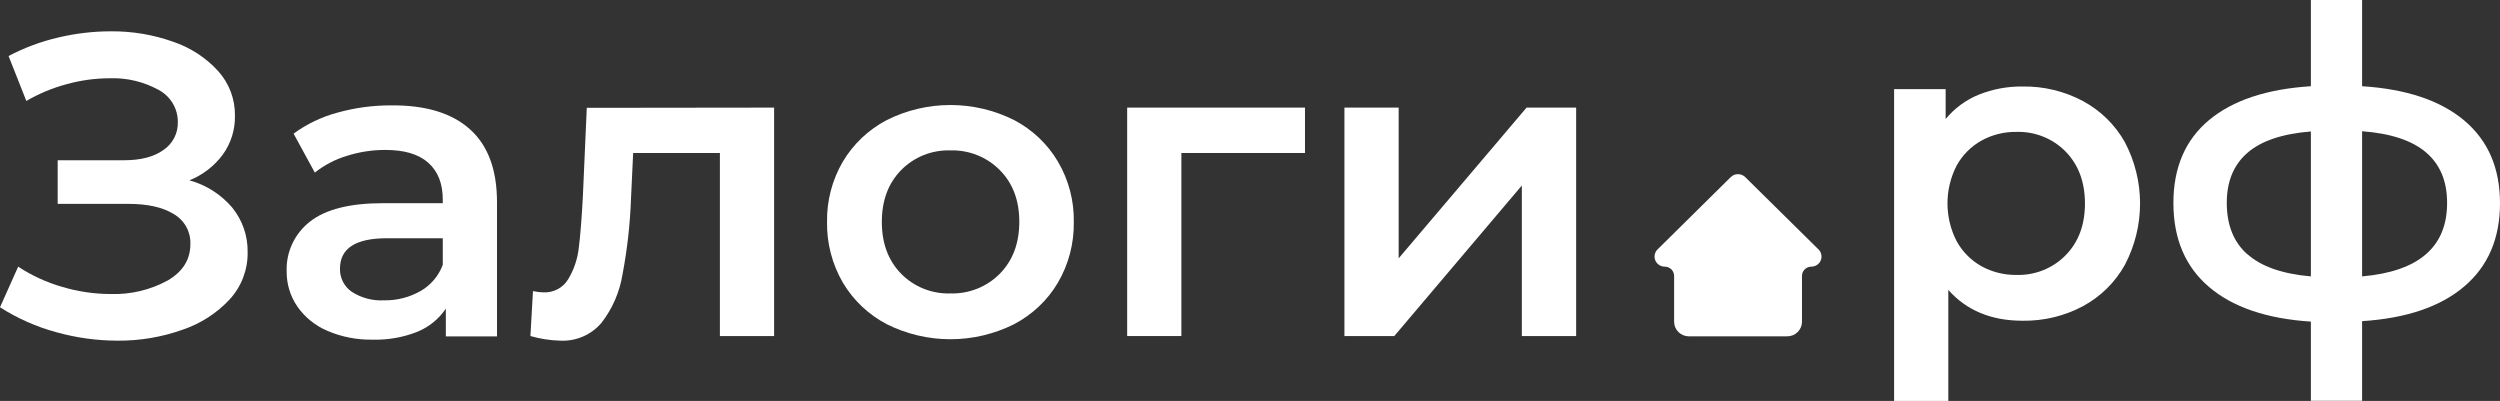
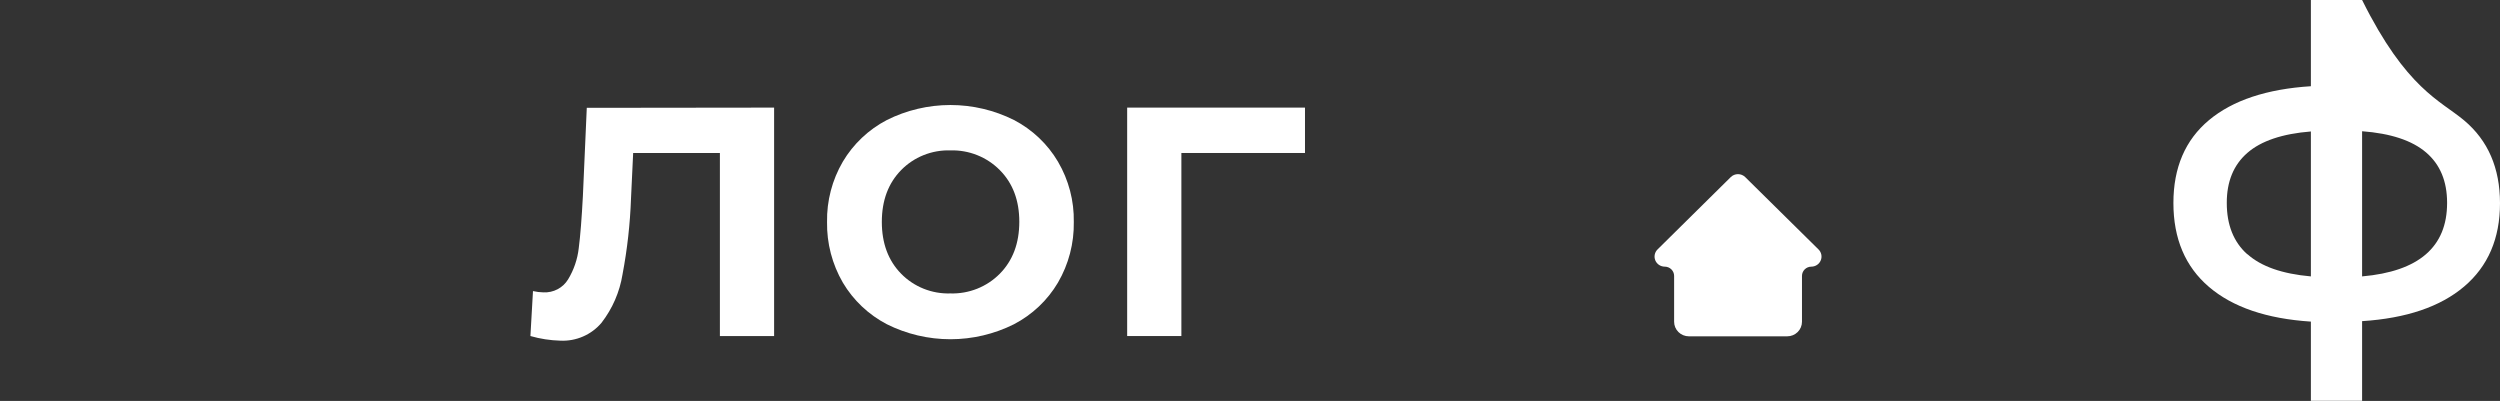
<svg xmlns="http://www.w3.org/2000/svg" width="212" height="34" viewBox="0 0 212 34" fill="none">
  <rect x="0" y="0" width="212" height="34" fill="#333333" stroke="none" />
  <path d="M153.603 22.612C153.392 22.612 153.19 22.694 153.041 22.841C152.892 22.989 152.808 23.188 152.808 23.396V27.284C152.808 27.612 152.677 27.926 152.442 28.158C152.207 28.39 151.889 28.52 151.557 28.52H143.213C142.881 28.519 142.564 28.388 142.33 28.156C142.096 27.925 141.965 27.611 141.965 27.284V23.396C141.965 23.188 141.881 22.989 141.732 22.841C141.583 22.694 141.381 22.612 141.17 22.612C140.999 22.611 140.832 22.561 140.69 22.467C140.548 22.373 140.437 22.24 140.371 22.084C140.306 21.927 140.289 21.756 140.322 21.59C140.355 21.424 140.438 21.272 140.559 21.152L146.769 15.017C146.931 14.857 147.151 14.767 147.381 14.767C147.61 14.767 147.83 14.857 147.993 15.017L154.203 21.145C154.326 21.263 154.411 21.415 154.446 21.581C154.481 21.747 154.466 21.919 154.401 22.077C154.337 22.234 154.227 22.369 154.085 22.464C153.943 22.559 153.775 22.611 153.603 22.612Z" fill="white" />
-   <path d="M19.692 17.602C20.564 18.677 21.026 20.019 20.999 21.396C21.021 22.862 20.482 24.283 19.489 25.373C18.391 26.559 17.006 27.451 15.464 27.966C13.701 28.592 11.839 28.904 9.965 28.888C8.219 28.885 6.481 28.646 4.8 28.178C3.099 27.719 1.48 27.003 0 26.056L1.542 22.612C2.696 23.372 3.963 23.953 5.297 24.334C6.62 24.727 7.995 24.929 9.377 24.934C11.064 24.988 12.734 24.592 14.213 23.789C15.5 23.041 16.144 22.012 16.144 20.701C16.165 20.192 16.046 19.687 15.8 19.24C15.553 18.792 15.189 18.419 14.745 18.159C13.816 17.579 12.528 17.288 10.883 17.288H4.891V13.589H10.518C11.94 13.589 13.055 13.299 13.863 12.718C14.248 12.457 14.561 12.105 14.774 11.694C14.986 11.283 15.091 10.826 15.079 10.364C15.087 9.803 14.939 9.249 14.65 8.765C14.361 8.281 13.943 7.884 13.442 7.618C12.167 6.919 10.723 6.58 9.266 6.638C8.057 6.643 6.854 6.808 5.69 7.128C4.478 7.449 3.315 7.931 2.233 8.56L0.727 4.751C2.056 4.049 3.472 3.522 4.939 3.181C6.39 2.835 7.877 2.659 9.369 2.656C11.166 2.637 12.953 2.931 14.646 3.527C16.12 4.019 17.443 4.875 18.488 6.014C19.432 7.056 19.944 8.41 19.923 9.807C19.948 10.989 19.588 12.147 18.893 13.11C18.173 14.082 17.194 14.837 16.064 15.292C17.482 15.683 18.746 16.489 19.692 17.602Z" fill="white" />
-   <path d="M39.845 10.957C41.379 12.325 42.146 14.388 42.146 17.147V28.524H37.807V26.17C37.22 27.046 36.381 27.728 35.399 28.131C34.202 28.607 32.918 28.835 31.628 28.802C30.301 28.831 28.984 28.577 27.766 28.057C26.734 27.619 25.849 26.902 25.211 25.989C24.608 25.104 24.294 24.059 24.309 22.992C24.282 22.19 24.446 21.393 24.788 20.665C25.129 19.936 25.639 19.297 26.276 18.799C27.601 17.753 29.667 17.23 32.474 17.23H37.548V16.939C37.548 15.586 37.151 14.542 36.317 13.801C35.482 13.059 34.274 12.714 32.657 12.714C31.552 12.714 30.454 12.885 29.403 13.22C28.418 13.518 27.5 13.998 26.697 14.636L24.897 11.333C26.012 10.516 27.272 9.912 28.612 9.552C30.108 9.135 31.655 8.927 33.21 8.936C36.102 8.916 38.314 9.589 39.845 10.957ZM35.653 24.687C36.531 24.184 37.202 23.393 37.548 22.451V20.203H32.804C30.155 20.203 28.831 21.062 28.831 22.78C28.82 23.163 28.905 23.542 29.078 23.884C29.252 24.226 29.508 24.521 29.824 24.742C30.641 25.268 31.608 25.523 32.582 25.468C33.659 25.485 34.72 25.214 35.653 24.683V24.687Z" fill="white" />
  <path d="M65.644 9.125V28.496H61.047V12.973H53.692L53.51 16.822C53.434 18.985 53.193 21.139 52.79 23.267C52.549 24.759 51.938 26.169 51.01 27.37C50.586 27.873 50.05 28.272 49.443 28.535C48.836 28.799 48.176 28.92 47.514 28.888C46.655 28.865 45.803 28.733 44.979 28.496L45.197 24.683C45.486 24.75 45.782 24.787 46.079 24.793C46.498 24.814 46.914 24.722 47.284 24.527C47.653 24.332 47.962 24.042 48.177 23.687C48.667 22.877 48.974 21.972 49.079 21.035C49.212 20.007 49.328 18.536 49.429 16.621L49.759 9.144L65.644 9.125Z" fill="white" />
  <path d="M75.208 27.496C73.654 26.686 72.361 25.463 71.473 23.965C70.567 22.402 70.105 20.627 70.134 18.826C70.102 17.031 70.565 15.262 71.473 13.707C72.361 12.21 73.655 10.987 75.208 10.176C76.878 9.341 78.724 8.905 80.596 8.905C82.468 8.905 84.314 9.341 85.984 10.176C87.537 10.986 88.83 12.209 89.715 13.707C90.627 15.261 91.091 17.031 91.058 18.826C91.088 20.627 90.624 22.403 89.715 23.965C88.83 25.463 87.538 26.686 85.984 27.496C84.314 28.331 82.468 28.767 80.596 28.767C78.724 28.767 76.878 28.331 75.208 27.496ZM84.784 23.212C85.883 22.098 86.434 20.633 86.437 18.818C86.44 17.003 85.889 15.539 84.784 14.425C84.24 13.874 83.586 13.442 82.864 13.154C82.142 12.866 81.367 12.73 80.588 12.753C79.813 12.729 79.042 12.866 78.323 13.154C77.605 13.441 76.955 13.874 76.416 14.425C75.325 15.539 74.779 17.003 74.779 18.818C74.779 20.633 75.325 22.098 76.416 23.212C76.955 23.762 77.605 24.195 78.323 24.483C79.042 24.771 79.813 24.907 80.588 24.883C81.367 24.907 82.142 24.77 82.864 24.483C83.586 24.195 84.24 23.762 84.784 23.212Z" fill="white" />
  <path d="M110.663 12.973H100.181V28.496H95.584V9.125H110.663V12.973Z" fill="white" />
-   <path d="M114.008 9.125H118.606V21.906L129.453 9.125H133.657V28.496H129.052V15.731L118.236 28.496H114.008V9.125Z" fill="white" />
-   <path d="M176.637 8.572C178.131 9.378 179.362 10.586 180.189 12.055C181.035 13.662 181.477 15.446 181.477 17.257C181.477 19.068 181.035 20.852 180.189 22.459C179.368 23.937 178.135 25.153 176.637 25.962C175.063 26.802 173.296 27.228 171.507 27.198C168.858 27.198 166.762 26.327 165.217 24.585V34H160.62V7.556H164.991V10.094C165.739 9.183 166.706 8.472 167.804 8.026C168.977 7.556 170.233 7.322 171.499 7.336C173.291 7.304 175.061 7.73 176.637 8.572ZM175.167 21.643C176.261 20.529 176.806 19.064 176.804 17.249C176.801 15.434 176.255 13.97 175.167 12.855C174.628 12.305 173.978 11.872 173.26 11.585C172.541 11.297 171.77 11.16 170.995 11.184C169.952 11.168 168.924 11.425 168.015 11.93C167.128 12.43 166.401 13.165 165.917 14.052C165.41 15.043 165.146 16.137 165.146 17.247C165.146 18.357 165.41 19.452 165.917 20.442C166.401 21.331 167.128 22.067 168.015 22.569C168.924 23.071 169.952 23.328 170.995 23.314C171.77 23.338 172.541 23.201 173.26 22.914C173.978 22.626 174.628 22.193 175.167 21.643Z" fill="white" />
-   <path d="M208.964 24.295C206.943 26.013 204.057 26.992 200.306 27.233V33.988H195.963V27.272C192.213 27.029 189.332 26.048 187.321 24.33C185.311 22.612 184.305 20.24 184.305 17.214C184.305 14.209 185.311 11.867 187.321 10.188C189.332 8.509 192.213 7.55 195.963 7.312V0H200.306V7.312C204.057 7.55 206.943 8.518 208.964 10.215C210.985 11.913 211.997 14.249 212 17.226C212 20.22 210.988 22.576 208.964 24.295ZM190.576 21.549C191.738 22.595 193.534 23.225 195.963 23.439V11.149C193.54 11.342 191.744 11.948 190.576 12.965C189.407 13.983 188.826 15.399 188.831 17.214C188.831 19.078 189.413 20.53 190.576 21.568V21.549ZM207.514 17.194C207.514 15.364 206.919 13.941 205.73 12.926C204.541 11.911 202.733 11.312 200.306 11.129V23.439C205.111 23.018 207.514 20.943 207.514 17.214V17.194Z" fill="white" />
+   <path d="M208.964 24.295C206.943 26.013 204.057 26.992 200.306 27.233V33.988H195.963V27.272C192.213 27.029 189.332 26.048 187.321 24.33C185.311 22.612 184.305 20.24 184.305 17.214C184.305 14.209 185.311 11.867 187.321 10.188C189.332 8.509 192.213 7.55 195.963 7.312V0H200.306C204.057 7.55 206.943 8.518 208.964 10.215C210.985 11.913 211.997 14.249 212 17.226C212 20.22 210.988 22.576 208.964 24.295ZM190.576 21.549C191.738 22.595 193.534 23.225 195.963 23.439V11.149C193.54 11.342 191.744 11.948 190.576 12.965C189.407 13.983 188.826 15.399 188.831 17.214C188.831 19.078 189.413 20.53 190.576 21.568V21.549ZM207.514 17.194C207.514 15.364 206.919 13.941 205.73 12.926C204.541 11.911 202.733 11.312 200.306 11.129V23.439C205.111 23.018 207.514 20.943 207.514 17.214V17.194Z" fill="white" />
</svg>